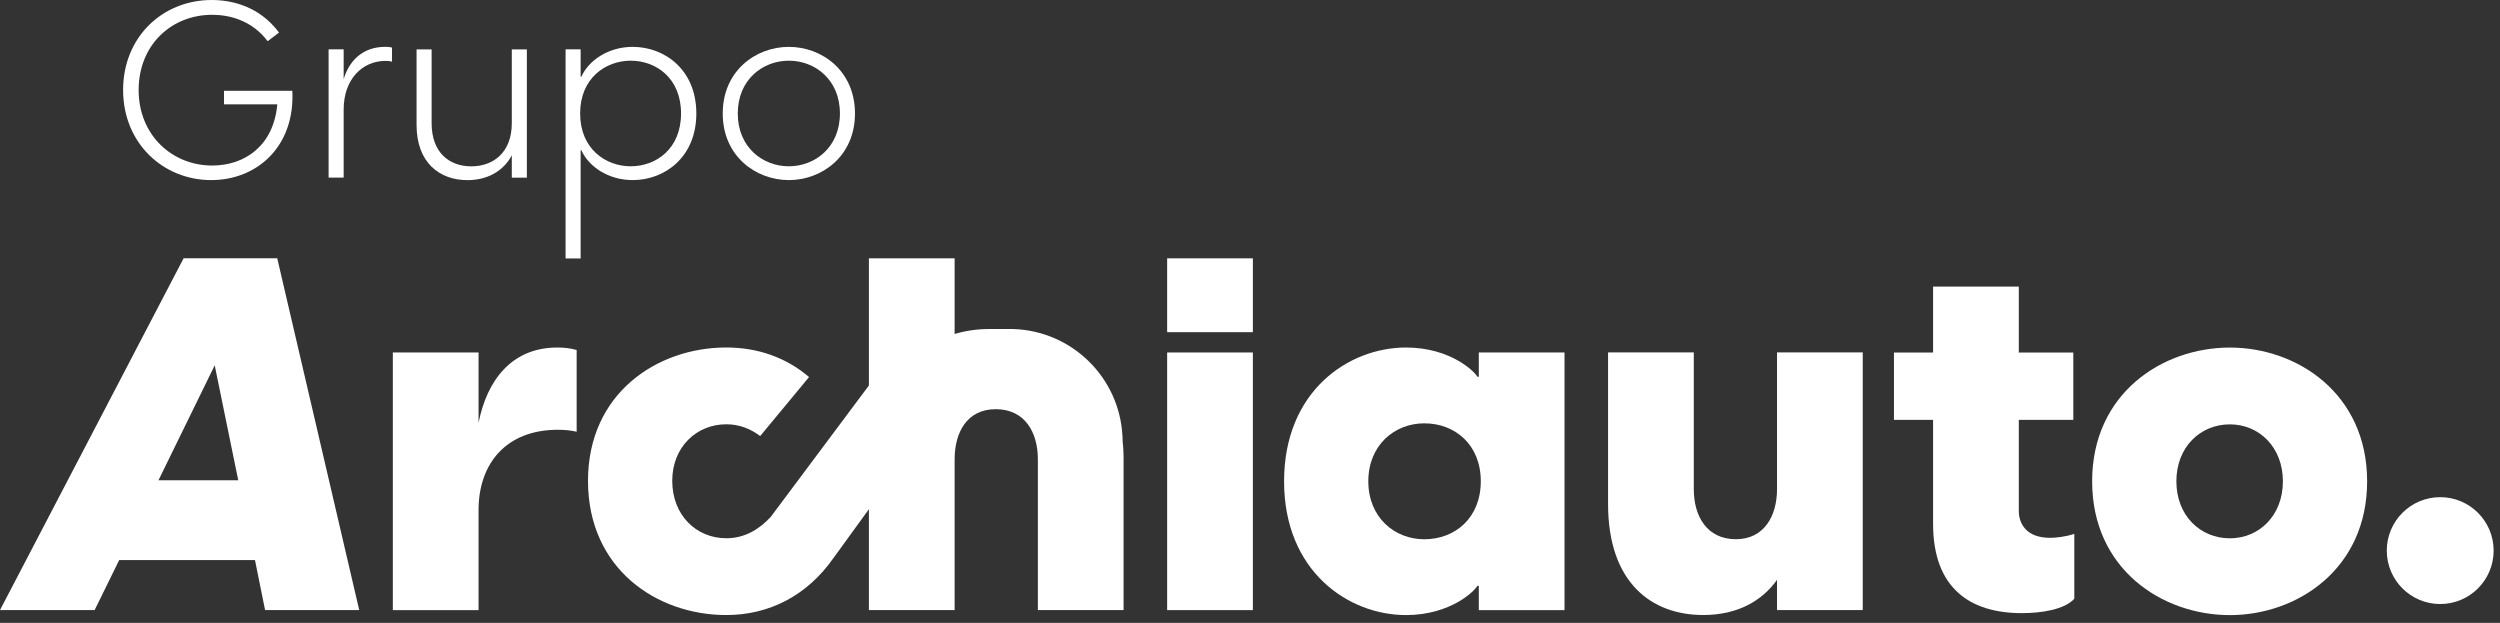
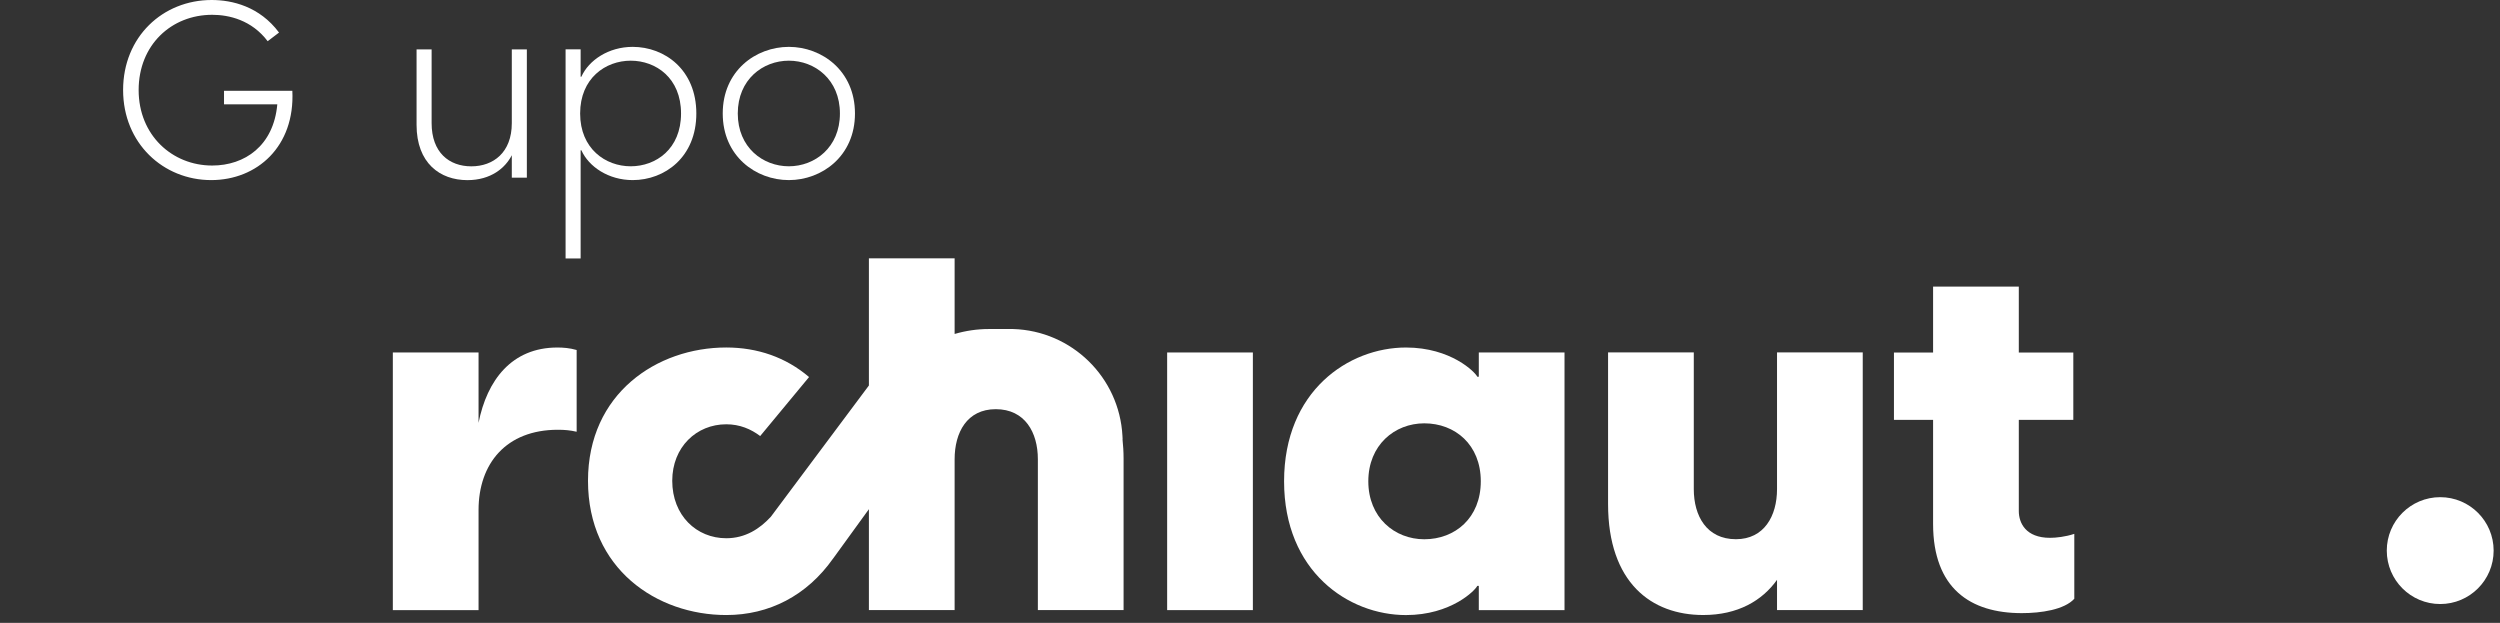
<svg xmlns="http://www.w3.org/2000/svg" width="289px" height="72px" viewBox="0 0 289 72">
  <rect x="0" y="0" width="289" height="72" fill="#333333" stroke="none" />
  <title>Group</title>
  <g id="Page-2" stroke="none" stroke-width="1" fill="none" fill-rule="evenodd">
    <g id="Group" fill="#FFFFFF">
      <path d="M288.264,63.649 C288.264,67.06 285.499,69.826 282.088,69.826 C278.677,69.826 275.912,67.06 275.912,63.649 C275.912,60.238 278.677,57.473 282.088,57.473 C285.499,57.473 288.264,60.238 288.264,63.649" id="Fill-293" />
      <path d="M24.412,20.819 C18.879,20.819 14.231,16.57 14.231,10.409 C14.231,4.25 18.823,0 24.469,0 C26.836,0 30.001,0.74 32.256,3.764 L30.943,4.763 C29.089,2.31 26.466,1.711 24.526,1.711 C19.82,1.711 16.027,5.19 16.027,10.409 C16.027,15.629 19.906,19.136 24.526,19.136 C28.291,19.136 31.628,16.855 32.056,12.064 L25.896,12.064 L25.896,10.496 L33.795,10.496 C34.109,16.941 29.717,20.819 24.412,20.819" id="Fill-295" />
-       <path d="M45.316,5.499 L45.316,7.124 C45.089,7.067 44.889,7.039 44.574,7.039 C41.865,7.039 39.727,9.177 39.727,12.658 L39.727,20.529 L37.986,20.529 L37.986,5.699 L39.727,5.699 L39.727,9.15 C40.324,7.154 41.808,5.413 44.546,5.413 C44.889,5.413 45.116,5.442 45.316,5.499" id="Fill-297" />
      <path d="M60.904,5.709 L60.904,20.539 L59.164,20.539 L59.164,17.944 C58.422,19.398 56.769,20.824 54.031,20.824 C50.865,20.824 48.155,18.856 48.155,14.436 L48.155,5.709 L49.895,5.709 L49.895,14.236 C49.895,17.63 51.921,19.228 54.487,19.228 C57.026,19.228 59.164,17.63 59.164,14.236 L59.164,5.709 L60.904,5.709 Z" id="Fill-299" />
      <path d="M78.728,13.119 C78.728,9.012 75.82,7.015 72.91,7.015 C70.001,7.015 67.064,9.041 67.064,13.119 C67.064,17.197 70.001,19.223 72.91,19.223 C75.82,19.223 78.728,17.226 78.728,13.119 M80.496,13.119 C80.496,18.167 76.846,20.819 73.139,20.819 C70.344,20.819 68.062,19.279 67.206,17.368 L67.121,17.368 L67.121,29.88 L65.381,29.88 L65.381,5.704 L67.121,5.704 L67.121,8.869 L67.206,8.869 C68.062,6.959 70.344,5.418 73.139,5.418 C76.846,5.418 80.496,8.07 80.496,13.119" id="Fill-301" />
      <path d="M97.095,13.119 C97.095,9.182 94.186,7.015 91.191,7.015 C88.196,7.015 85.287,9.182 85.287,13.119 C85.287,17.054 88.196,19.223 91.191,19.223 C94.186,19.223 97.095,17.054 97.095,13.119 M83.548,13.119 C83.548,8.185 87.369,5.418 91.191,5.418 C95.013,5.418 98.835,8.185 98.835,13.119 C98.835,18.052 95.013,20.819 91.191,20.819 C87.369,20.819 83.548,18.052 83.548,13.119" id="Fill-303" />
-       <path d="M18.32,55.519 L24.821,42.231 L27.541,55.519 L18.32,55.519 Z M21.225,29.859 L0,70.525 L10.94,70.525 L13.781,64.74 L29.475,64.74 L30.643,70.525 L41.526,70.525 L32.049,29.859 L21.225,29.859 Z" id="Fill-305" />
      <path d="M55.321,48.879 L55.321,40.745 L45.412,40.745 L45.412,70.53 L55.321,70.53 L55.321,58.959 C55.321,53.576 58.528,49.681 64.485,49.681 C65.287,49.681 65.916,49.739 66.661,49.91 L66.661,40.46 C65.86,40.23 65.115,40.173 64.427,40.173 C59.158,40.173 56.295,43.953 55.321,48.879" id="Fill-307" />
-       <polygon id="Fill-309" points="134.923 38.399 144.832 38.399 144.832 29.865 134.923 29.865" />
      <polygon id="Fill-311" points="134.923 70.529 144.832 70.529 144.832 40.746 134.923 40.746" />
      <path d="M164.649,62.339 C161.212,62.339 158.177,59.819 158.177,55.638 C158.177,51.456 161.212,48.937 164.649,48.937 C168.201,48.937 171.179,51.399 171.179,55.638 C171.179,59.876 168.201,62.339 164.649,62.339 L164.649,62.339 Z M170.95,43.553 L170.777,43.553 C170.549,43.037 167.742,40.173 162.53,40.173 C155.885,40.173 148.44,45.213 148.44,55.638 C148.44,66.062 155.885,71.102 162.53,71.102 C167.742,71.102 170.549,68.239 170.777,67.723 L170.95,67.723 L170.95,70.529 L180.858,70.529 L180.858,40.746 L170.95,40.746 L170.95,43.553 Z" id="Fill-312" />
      <path d="M205.424,56.549 C205.424,59.642 203.935,62.333 200.67,62.333 C197.291,62.333 195.802,59.642 195.802,56.549 L195.802,40.74 L185.893,40.74 L185.893,58.267 C185.893,67.374 190.933,71.096 196.89,71.096 C200.899,71.096 203.706,69.436 205.424,67.03 L205.424,70.524 L215.333,70.524 L215.333,40.74 L205.424,40.74 L205.424,56.549 Z" id="Fill-313" />
      <path d="M233.374,59.079 L233.374,48.54 L239.675,48.54 L239.675,40.75 L233.374,40.75 L233.374,33.133 L223.465,33.133 L223.465,40.75 L218.941,40.75 L218.941,48.54 L223.465,48.54 L223.465,60.568 C223.465,68.014 227.761,70.878 233.717,70.878 C235.952,70.878 238.644,70.477 239.789,69.217 L239.789,61.714 C238.758,62.057 237.67,62.172 236.982,62.172 C234.176,62.172 233.374,60.454 233.374,59.079" id="Fill-314" />
-       <path d="M257.774,62.229 C254.338,62.229 251.589,59.595 251.589,55.642 C251.589,51.69 254.338,49.056 257.774,49.056 C261.153,49.056 263.903,51.69 263.903,55.642 C263.903,59.595 261.153,62.229 257.774,62.229 M257.774,40.178 C249.928,40.178 241.852,45.504 241.852,55.642 C241.852,65.781 249.928,71.107 257.774,71.107 C265.564,71.107 273.64,65.781 273.64,55.642 C273.64,45.504 265.564,40.178 257.774,40.178" id="Fill-315" />
      <path d="M129.762,50.769 L129.775,50.773 L129.756,50.398 C129.399,43.615 123.9,38.238 117.11,38.035 L114.311,38.035 C112.958,38.035 111.628,38.234 110.354,38.607 L110.354,29.861 L100.445,29.861 L100.445,44.562 L89.108,59.739 C87.845,61.111 86.178,62.221 83.953,62.221 C80.516,62.221 77.711,59.586 77.711,55.577 C77.711,51.683 80.516,49.048 83.953,49.048 C85.52,49.048 86.809,49.602 87.877,50.407 L93.527,43.586 C90.841,41.297 87.559,40.17 83.953,40.17 C75.934,40.17 67.973,45.496 67.973,55.577 C67.973,65.772 75.934,71.098 83.953,71.098 C88.919,71.098 93.272,68.859 96.299,64.575 L96.301,64.576 L100.445,58.861 L100.445,70.526 L110.354,70.526 L110.354,53.086 C110.354,49.993 111.786,47.301 115.109,47.301 C118.488,47.301 119.977,49.993 119.977,53.086 L119.977,70.526 L129.886,70.526 L129.886,52.999 C129.886,52.211 129.835,51.478 129.762,50.769" id="Fill-316" />
    </g>
  </g>
</svg>